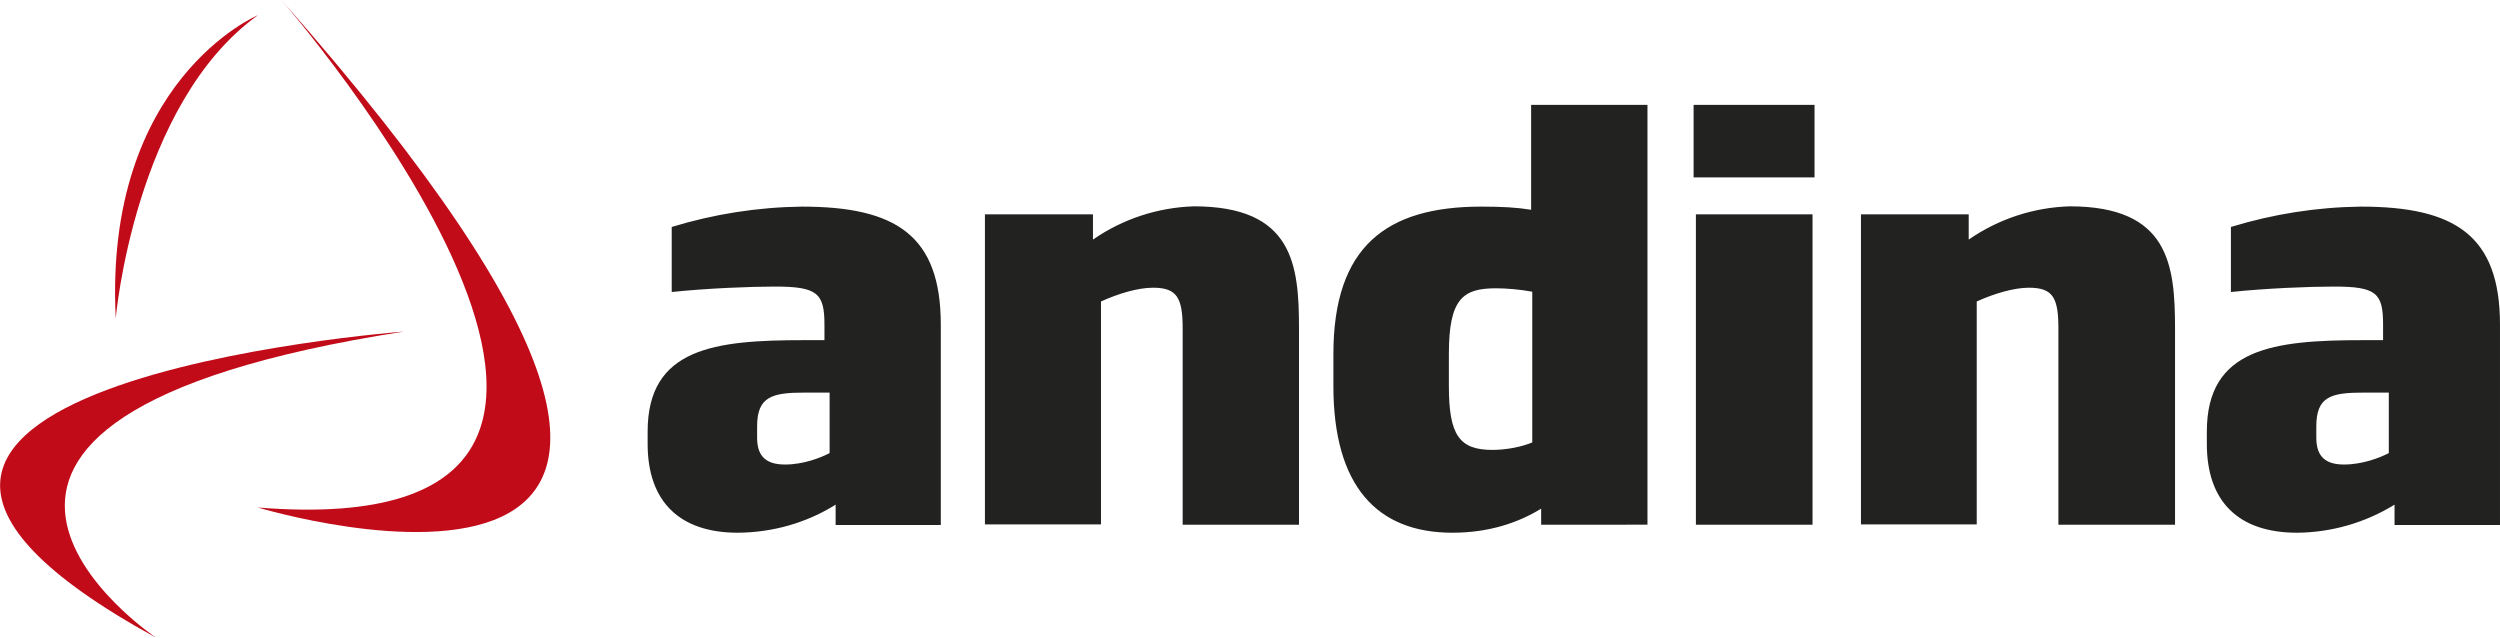
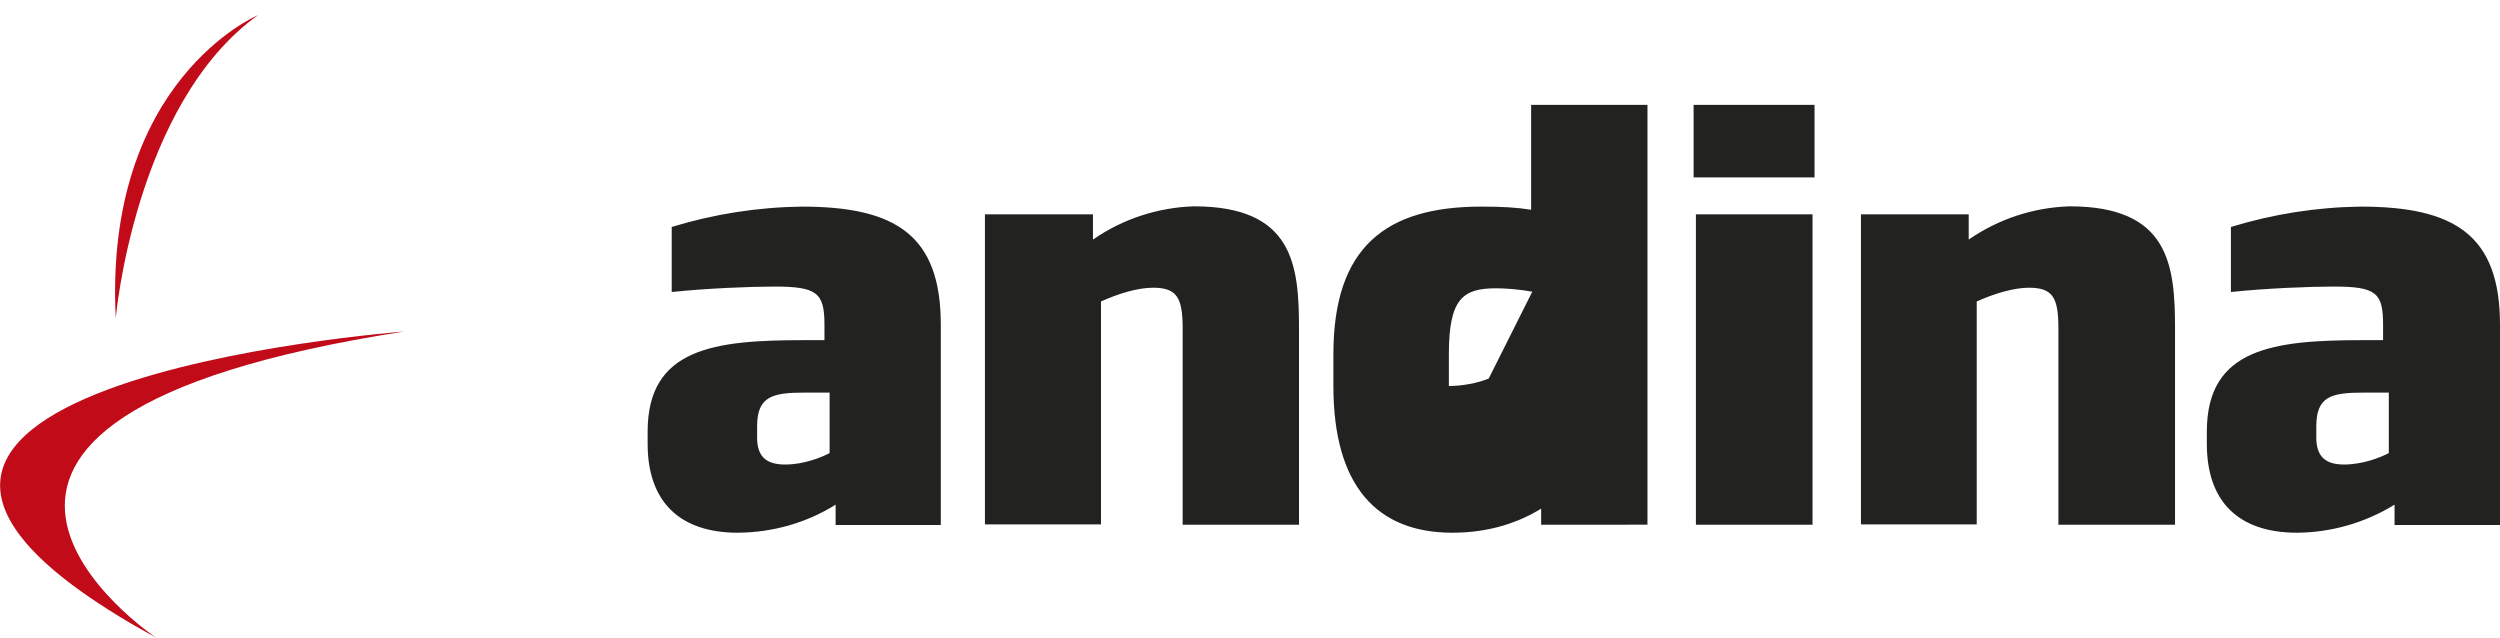
<svg xmlns="http://www.w3.org/2000/svg" version="1.1" id="Capa_1" x="0px" y="0px" width="872.4px" height="222.5px" viewBox="266 294.5 872.4 222.5" style="enable-background:new 266 294.5 872.4 222.5;" xml:space="preserve">
  <style type="text/css">
	.st0{fill:#C10B19;}
	.st1{fill:#222220;}
</style>
  <g>
    <g>
-       <path class="st0" d="M364.2,294.5c0,0,166.4,191.2-8.2,177.1C356,471.6,580,539.2,364.2,294.5" />
      <path class="st0" d="M407,410.2c0,0-247.5,18.6-86.6,106.8C320.4,517,207.6,441.2,407,410.2 M356,299.8c0,0-53.9,22.6-49.6,105.9    C306.3,405.7,313,330.7,356,299.8" />
    </g>
    <g>
-       <path class="st1" d="M557.6,477.6v-7c-10.2,6.4-22,9.7-34.1,9.8c-20.4,0-31.5-10.9-31.5-31v-4.3c0-29.2,23.4-31.9,54.5-31.9h7.2    v-5.4c0-11-2.5-13.3-17.3-13.3c-8.6,0-23.6,0.6-36,1.9v-22.7c14.7-4.5,30-6.9,45.4-7.1c32.8,0,48.5,10,48.5,41.2v69.9h-36.7V477.6    z M555.6,431.5h-8.7c-11.4,0-16.7,1.3-16.7,11.8v4c0,7.2,4,9.3,9.8,9.3c6.4,0,12.5-2.4,15.5-4v-21.1H555.6z M678.7,477.6v-68.5    c0-10.7-2-14.2-10.3-14.2c-5.3,0-12,2-18.2,4.8v77.8h-40.5V369.3h37.7v8.8c10.4-7.2,22.6-11.2,35.2-11.6    c34.7,0,36.7,20.4,36.7,42.7v68.4H678.7L678.7,477.6z M803.8,477.6V472c-7.8,4.8-18,8.4-31,8.4c-26.3,0-41.5-16.3-41.5-51.2v-11.1    c0-37.5,18.4-51.5,51.6-51.5c7.3,0,12.5,0.3,17.4,1.1v-36.6h40.6v146.5H803.8L803.8,477.6z M800.7,396.3    c-4.2-0.8-9.2-1.2-12.6-1.2c-11.6,0-16.5,3.6-16.5,22.9v11.2c0,17.1,3.6,22.3,15.2,22.3c4.7,0,10-1,13.9-2.6L800.7,396.3    L800.7,396.3z M857,356.4v-25.3h42.2v25.3h-42.1H857z M857.8,477.6V369.3h40.7v108.3H857.8z M984.3,477.6v-68.5    c0-10.7-1.9-14.2-10.3-14.2c-5.2,0-12,2-18.2,4.8v77.8h-40.4V369.3H953v8.8c10.4-7.2,22.6-11.2,35.2-11.6    c34.7,0,36.8,20.4,36.8,42.7v68.4H984.3z M1101.6,477.6v-7c-10.2,6.3-22,9.7-34,9.8c-20.5,0-31.5-10.9-31.5-31v-4.3    c0-29.2,23.4-31.9,54.5-31.9h7v-5.4c0-11-2.3-13.3-17.1-13.3c-8.7,0-23.7,0.6-36,1.9v-22.7c14.7-4.5,29.9-6.9,45.3-7.1    c32.8,0,48.6,10,48.6,41.2v69.9h-36.8V477.6z M1099.6,431.5h-8.7c-11.4,0-16.6,1.3-16.6,11.8v4c0,7.2,4,9.3,9.7,9.3    c6.4,0,12.6-2.4,15.6-4V431.5z" />
+       <path class="st1" d="M557.6,477.6v-7c-10.2,6.4-22,9.7-34.1,9.8c-20.4,0-31.5-10.9-31.5-31v-4.3c0-29.2,23.4-31.9,54.5-31.9h7.2    v-5.4c0-11-2.5-13.3-17.3-13.3c-8.6,0-23.6,0.6-36,1.9v-22.7c14.7-4.5,30-6.9,45.4-7.1c32.8,0,48.5,10,48.5,41.2v69.9h-36.7V477.6    z M555.6,431.5h-8.7c-11.4,0-16.7,1.3-16.7,11.8v4c0,7.2,4,9.3,9.8,9.3c6.4,0,12.5-2.4,15.5-4v-21.1H555.6z M678.7,477.6v-68.5    c0-10.7-2-14.2-10.3-14.2c-5.3,0-12,2-18.2,4.8v77.8h-40.5V369.3h37.7v8.8c10.4-7.2,22.6-11.2,35.2-11.6    c34.7,0,36.7,20.4,36.7,42.7v68.4H678.7L678.7,477.6z M803.8,477.6V472c-7.8,4.8-18,8.4-31,8.4c-26.3,0-41.5-16.3-41.5-51.2v-11.1    c0-37.5,18.4-51.5,51.6-51.5c7.3,0,12.5,0.3,17.4,1.1v-36.6h40.6v146.5H803.8L803.8,477.6z M800.7,396.3    c-4.2-0.8-9.2-1.2-12.6-1.2c-11.6,0-16.5,3.6-16.5,22.9v11.2c4.7,0,10-1,13.9-2.6L800.7,396.3    L800.7,396.3z M857,356.4v-25.3h42.2v25.3h-42.1H857z M857.8,477.6V369.3h40.7v108.3H857.8z M984.3,477.6v-68.5    c0-10.7-1.9-14.2-10.3-14.2c-5.2,0-12,2-18.2,4.8v77.8h-40.4V369.3H953v8.8c10.4-7.2,22.6-11.2,35.2-11.6    c34.7,0,36.8,20.4,36.8,42.7v68.4H984.3z M1101.6,477.6v-7c-10.2,6.3-22,9.7-34,9.8c-20.5,0-31.5-10.9-31.5-31v-4.3    c0-29.2,23.4-31.9,54.5-31.9h7v-5.4c0-11-2.3-13.3-17.1-13.3c-8.7,0-23.7,0.6-36,1.9v-22.7c14.7-4.5,29.9-6.9,45.3-7.1    c32.8,0,48.6,10,48.6,41.2v69.9h-36.8V477.6z M1099.6,431.5h-8.7c-11.4,0-16.6,1.3-16.6,11.8v4c0,7.2,4,9.3,9.7,9.3    c6.4,0,12.6-2.4,15.6-4V431.5z" />
    </g>
  </g>
</svg>